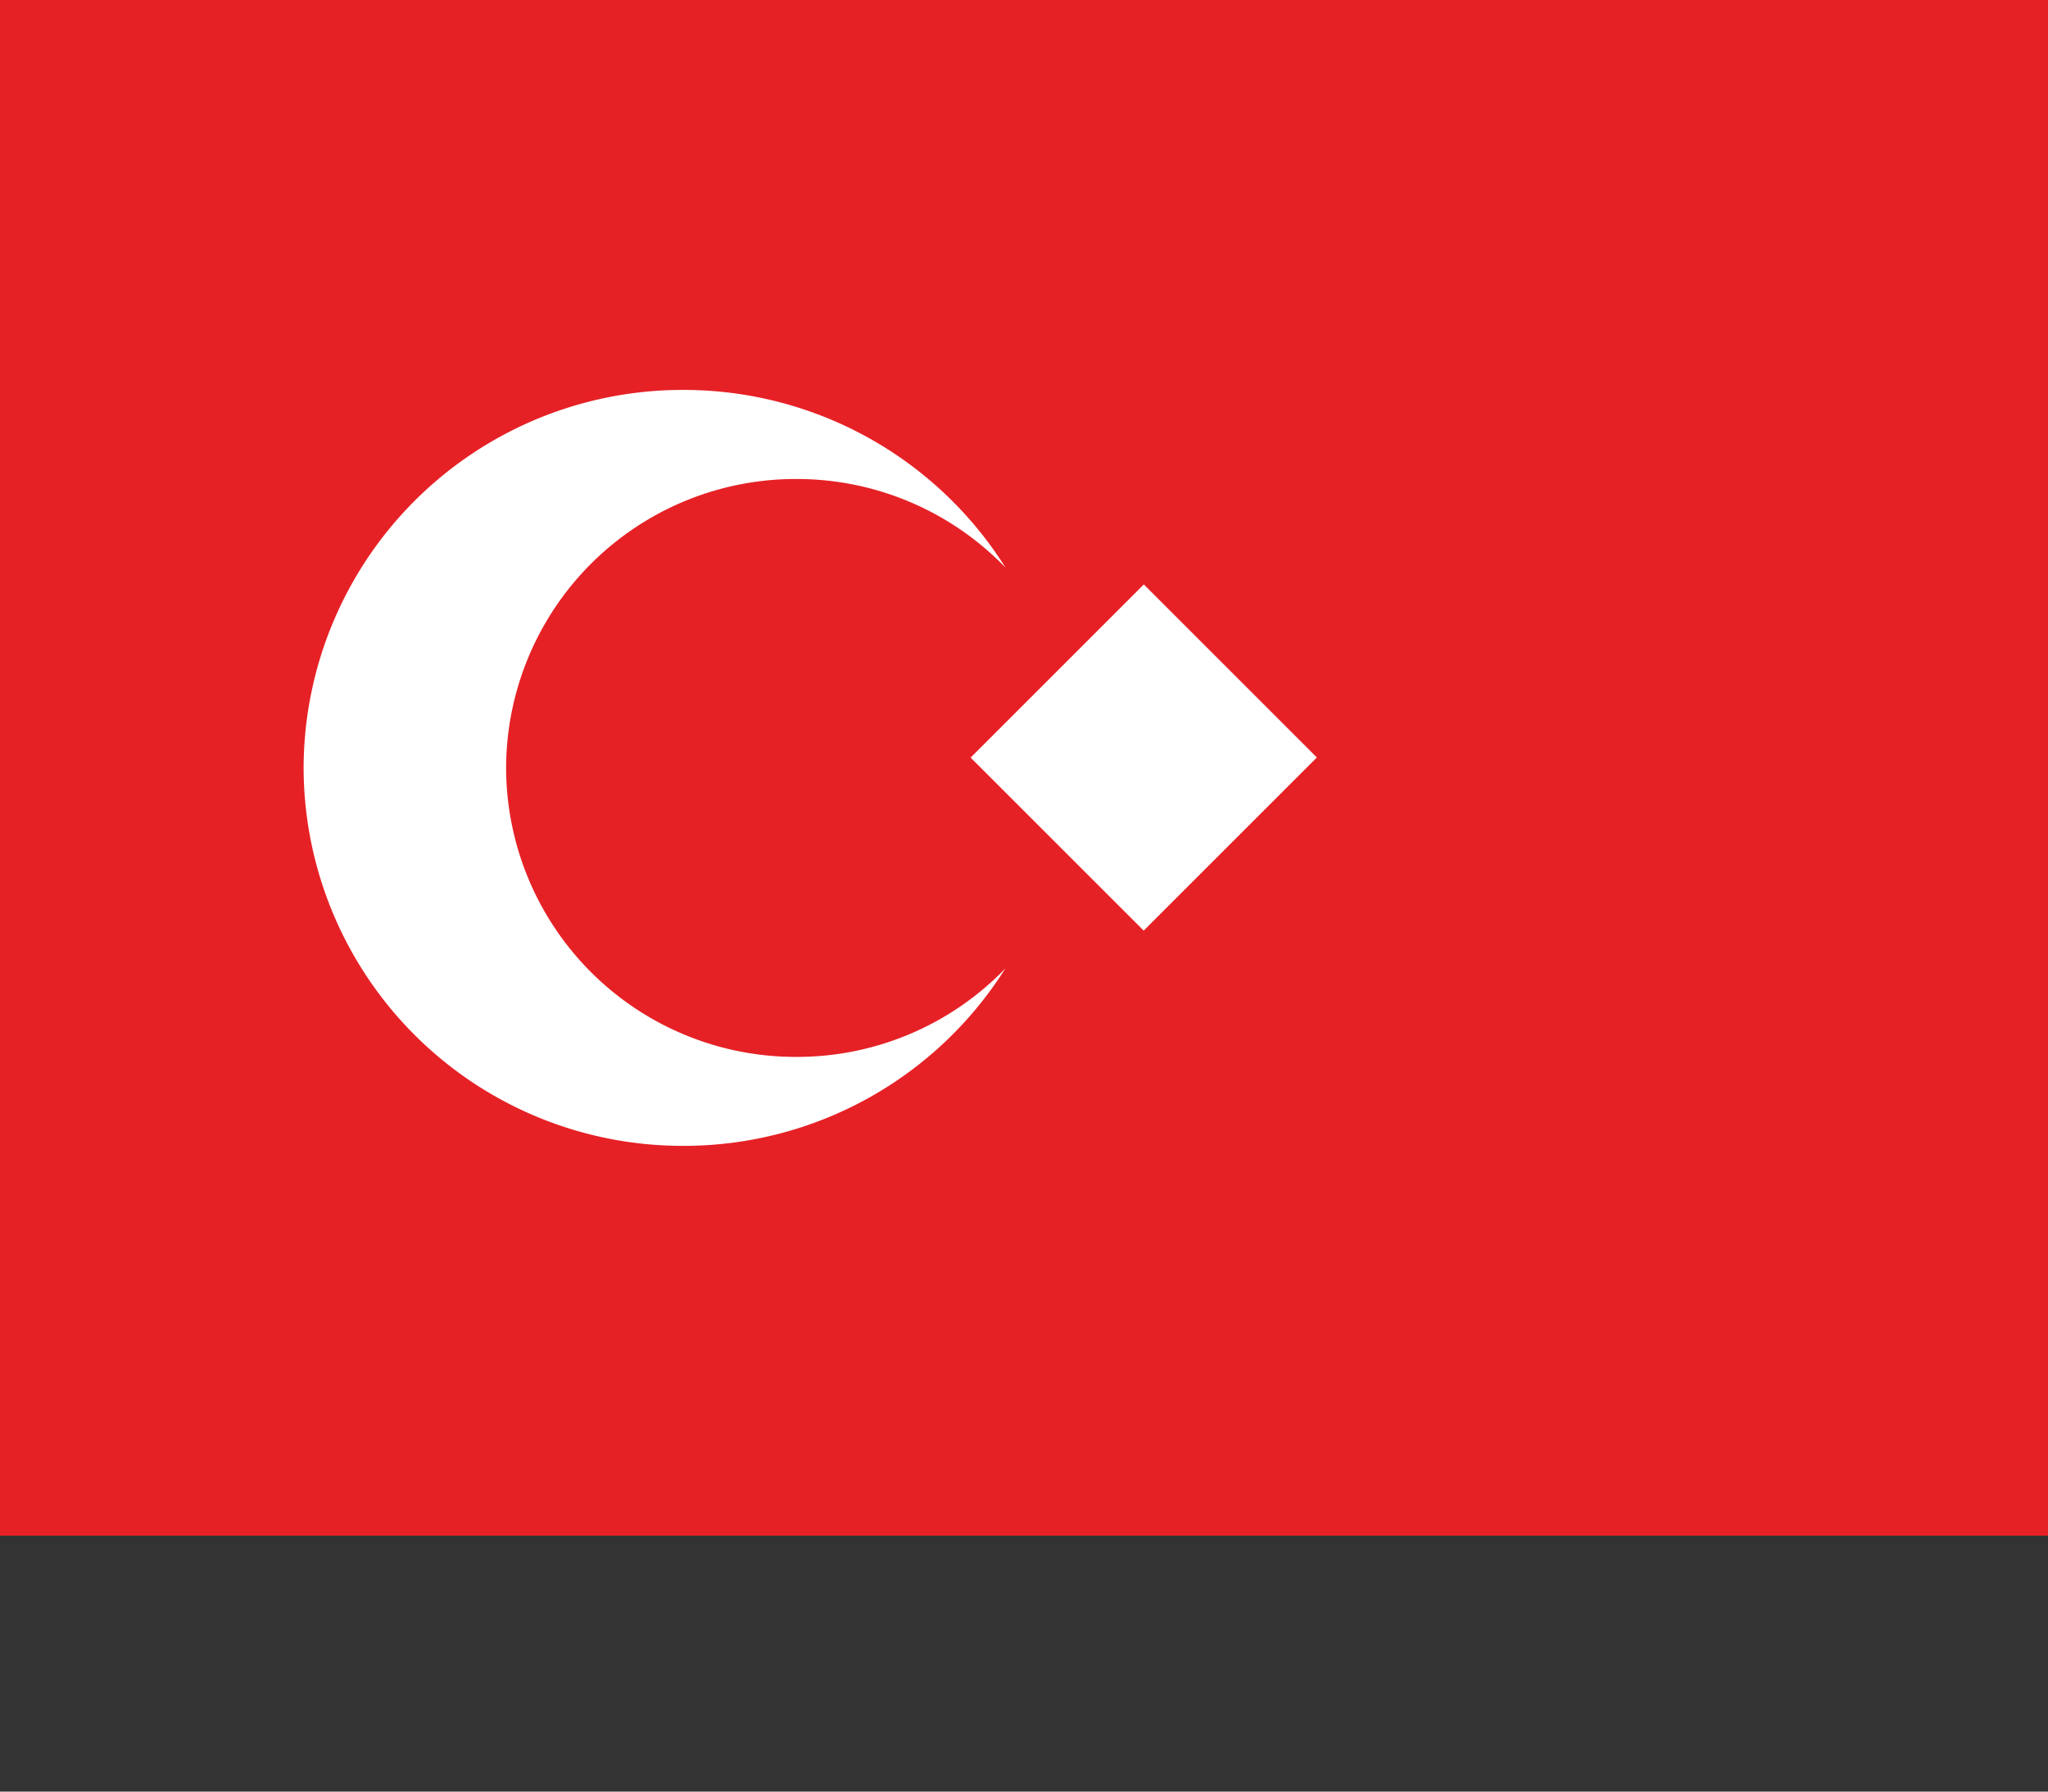
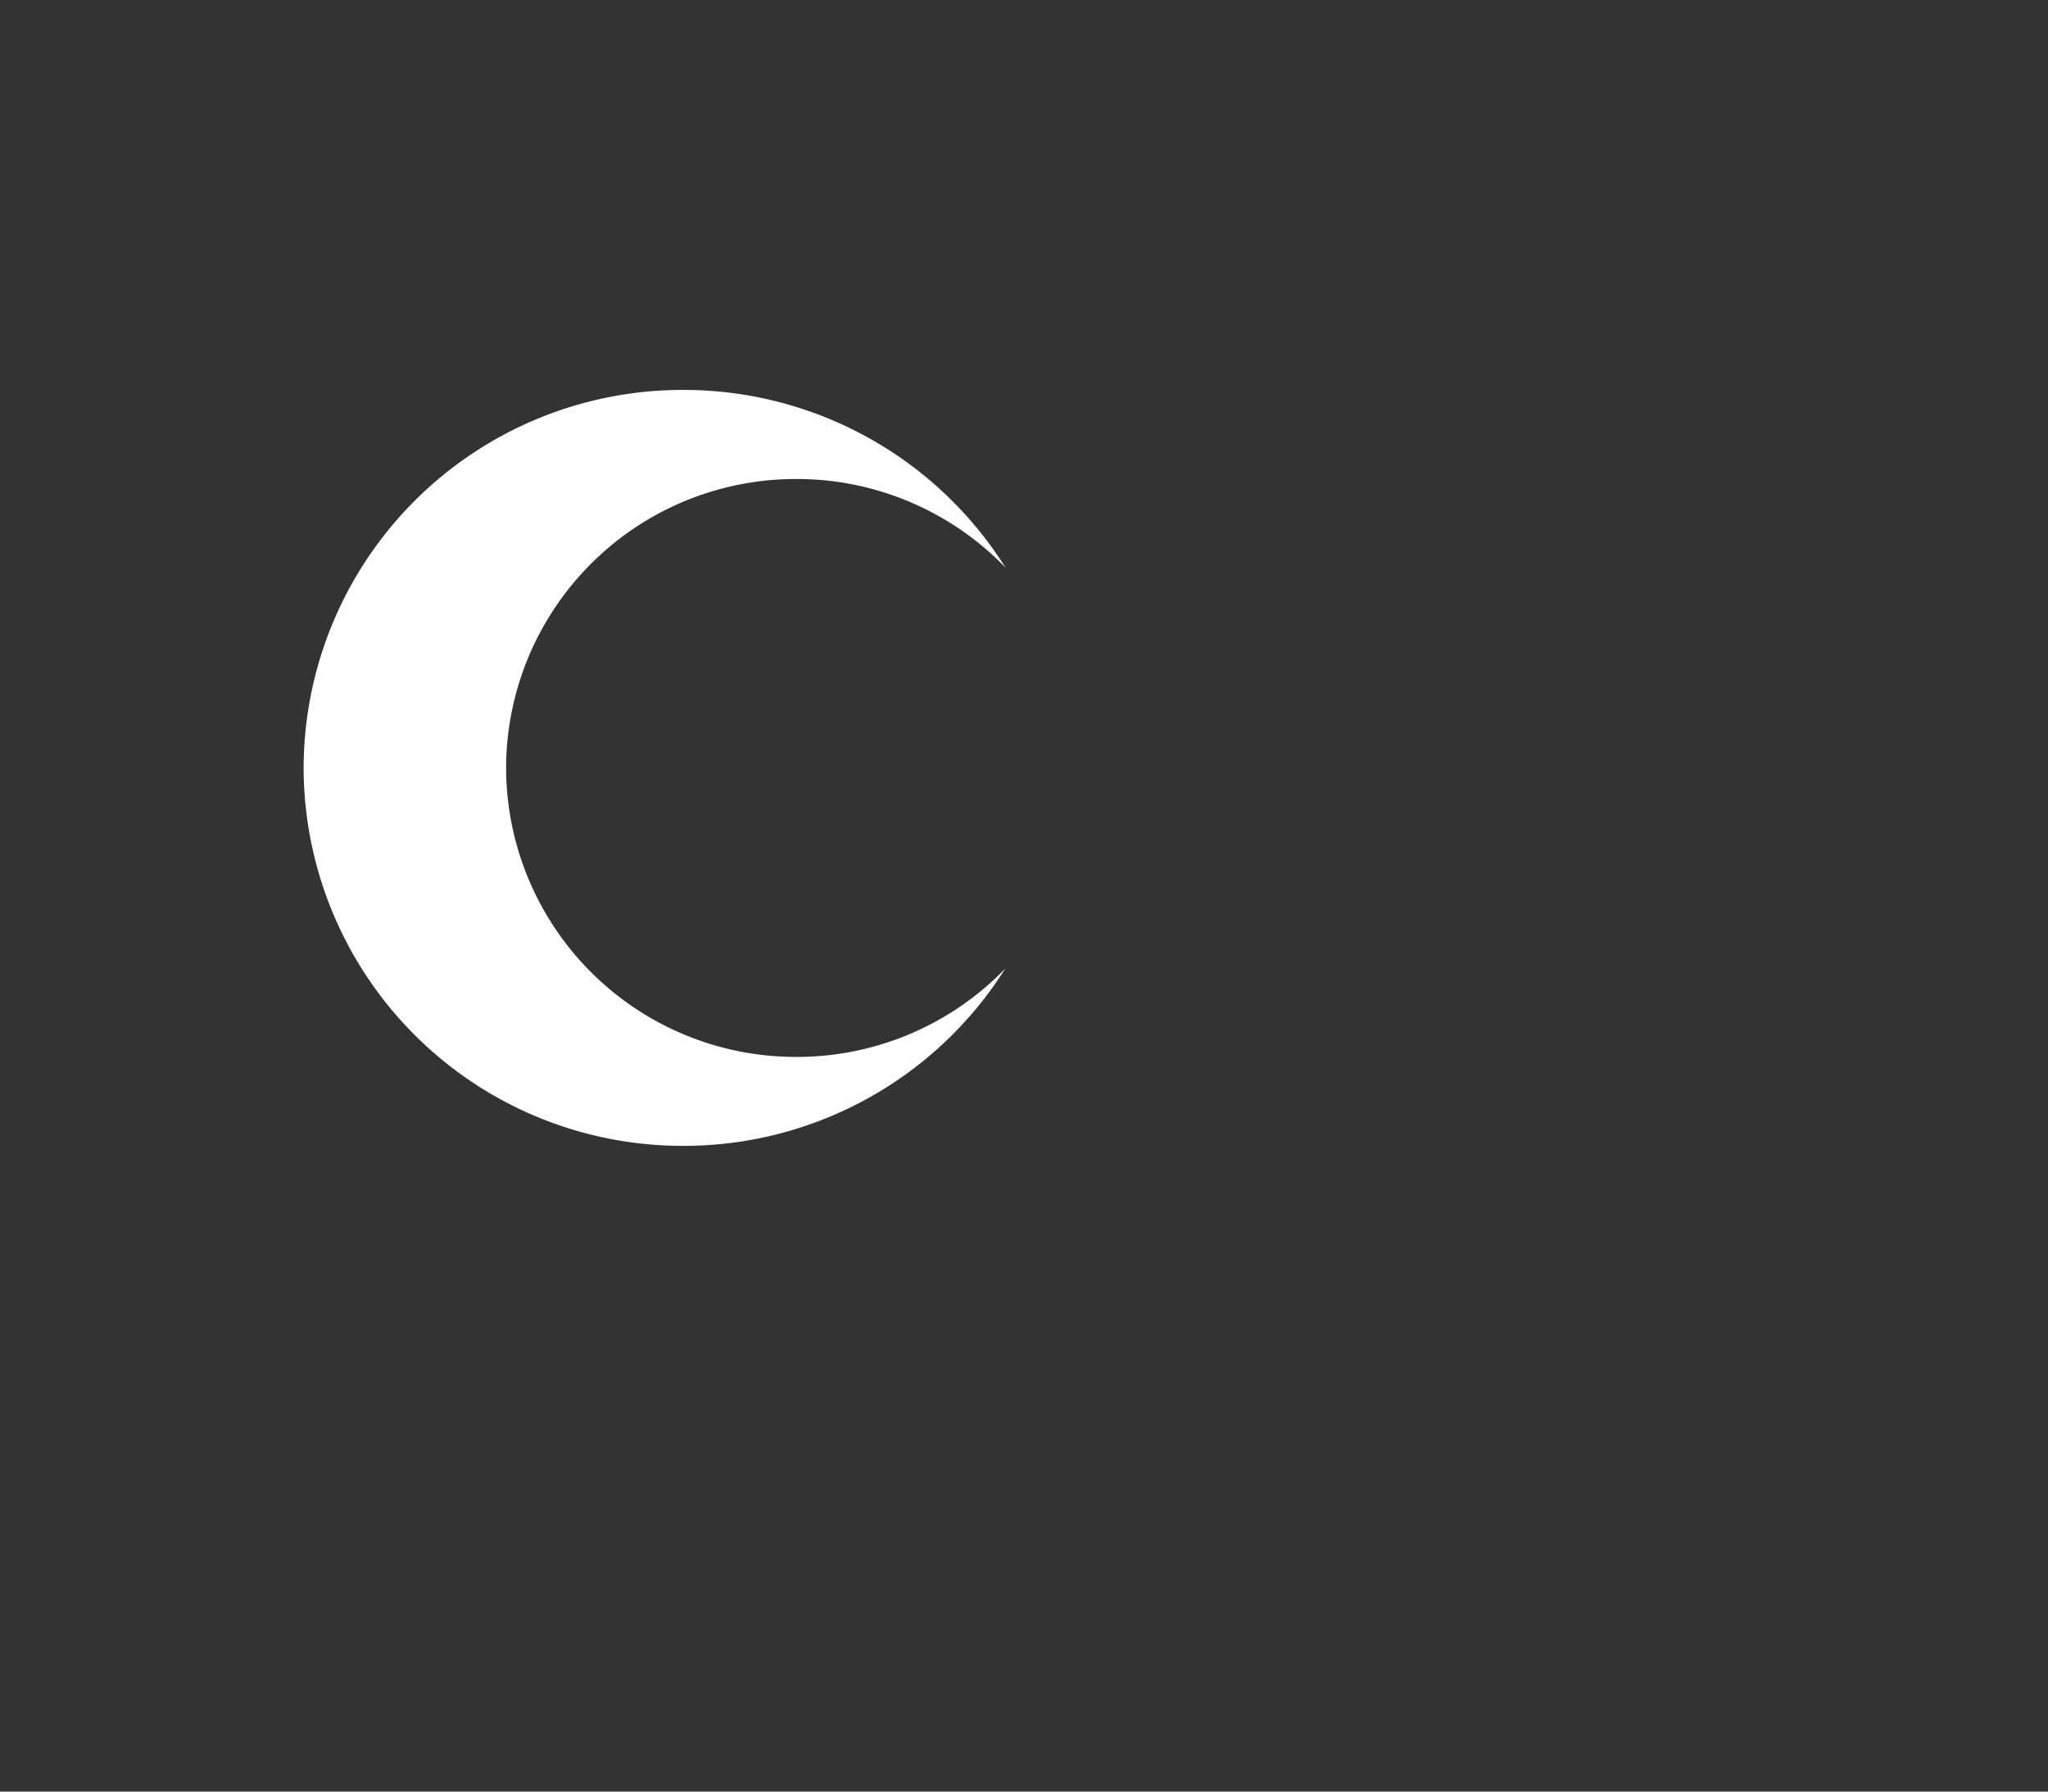
<svg xmlns="http://www.w3.org/2000/svg" height="14" width="16" viewBox="0 2 16 14" fill="none">
  <rect x="0" y="2" width="16" height="14" fill="#333333" stroke="none" />
-   <path d="M0 2h16v12H0z" fill="#e62126" />
  <g fill="#fff">
    <path d="M7.856 9.565a2.968 2.968 0 0 1-2.518 1.389 2.96 2.96 0 0 1-2.966-2.953 2.96 2.96 0 0 1 2.966-2.954 2.97 2.97 0 0 1 2.518 1.389 2.266 2.266 0 0 0-1.634-.693 2.263 2.263 0 0 0-2.268 2.258 2.263 2.263 0 0 0 2.268 2.258 2.262 2.262 0 0 0 1.634-.693" />
-     <path d="m7.583 7.92 1.353-1.353 1.352 1.352-1.353 1.353z" />
  </g>
</svg>